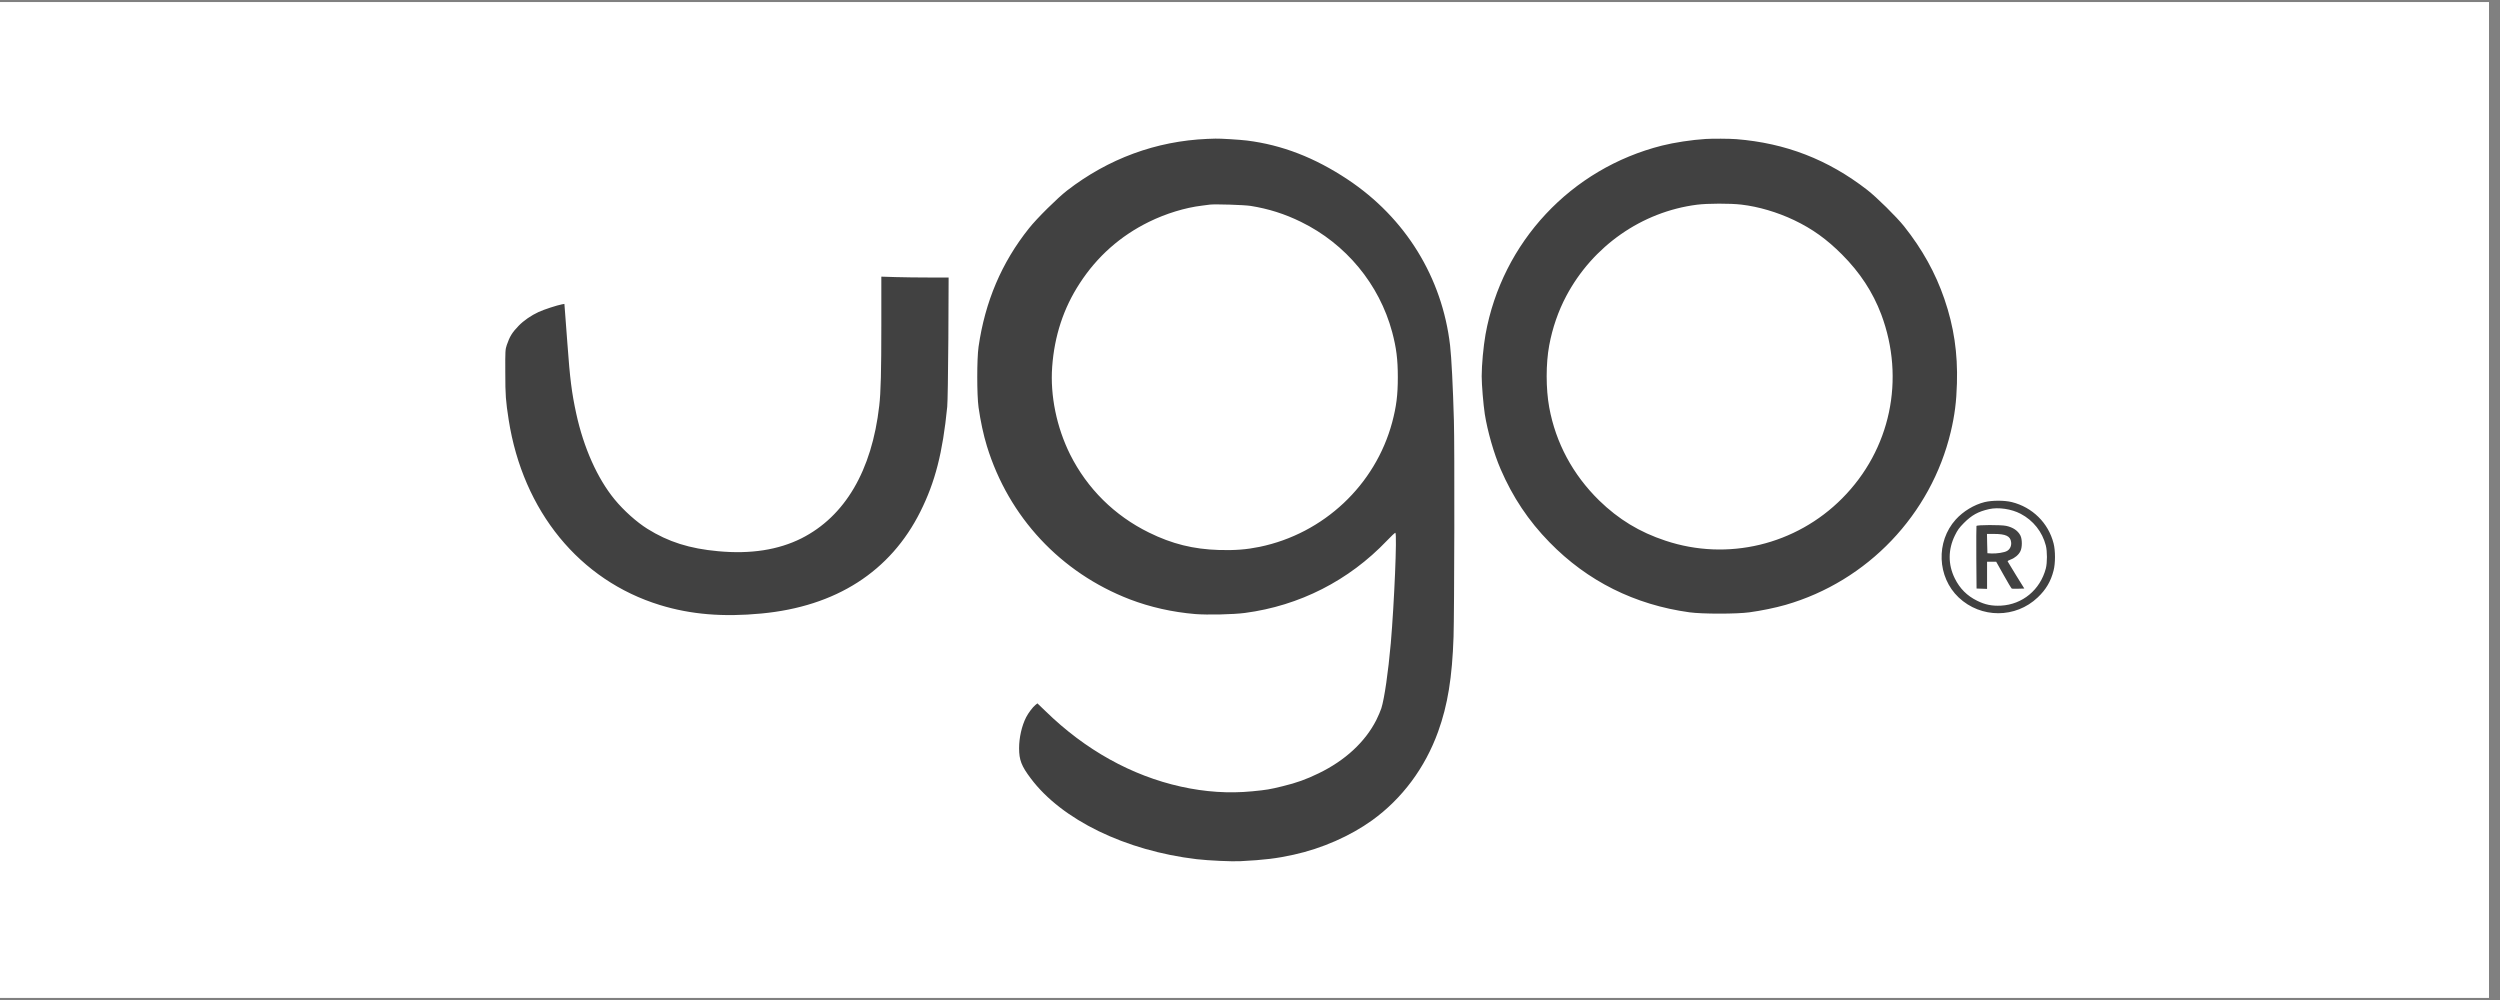
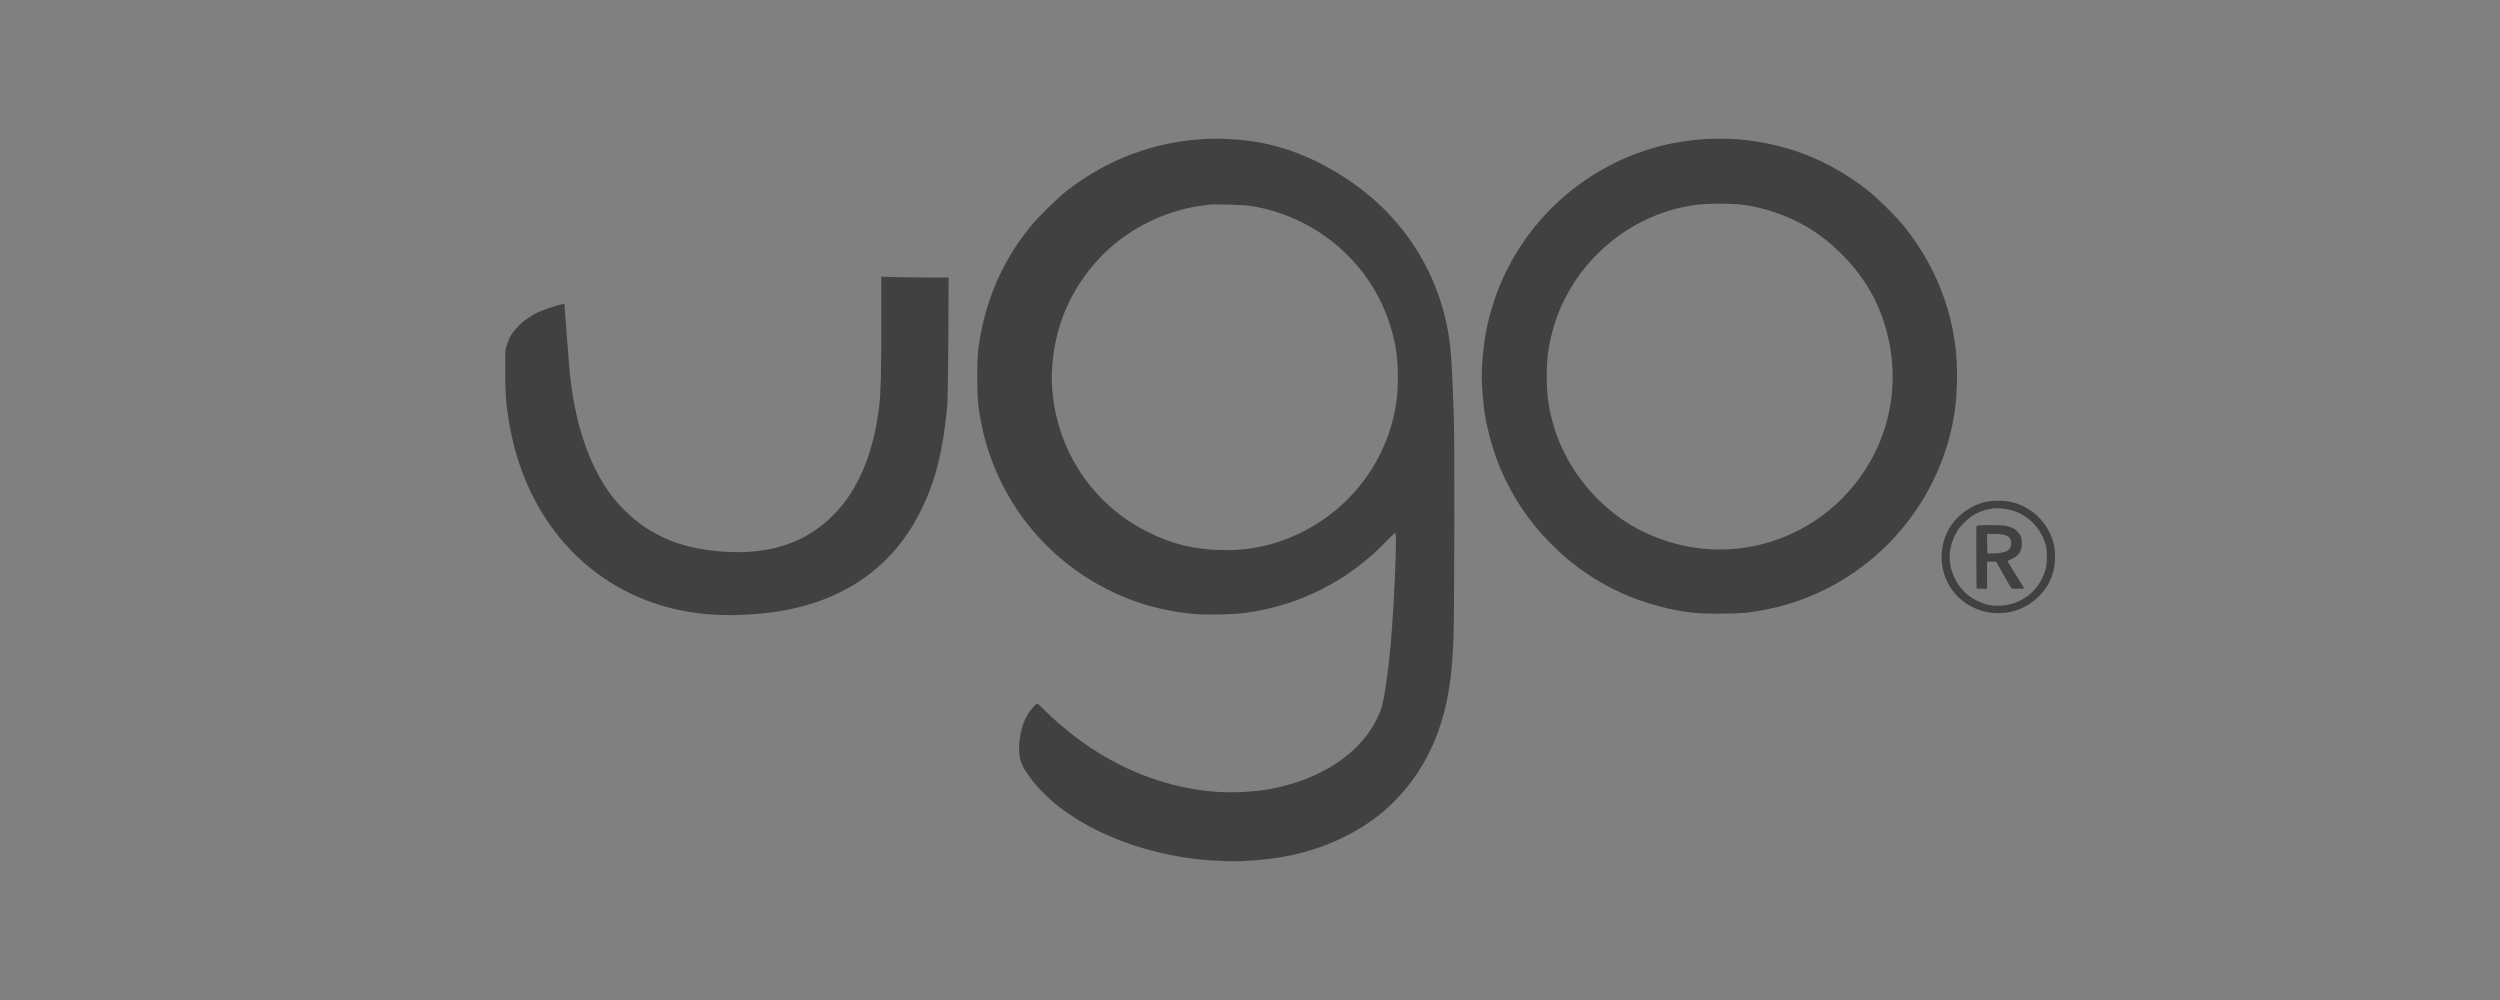
<svg xmlns="http://www.w3.org/2000/svg" width="150" zoomAndPan="magnify" viewBox="0 0 112.5 45" height="60" preserveAspectRatio="xMidYMid meet" version="1.0">
  <rect x="0" y="0" width="112.5" height="45" fill="#808080" stroke="none" />
  <defs>
    <clipPath id="937188ab93">
-       <path d="M 0 0.098 L 112.004 0.098 L 112.004 44.898 L 0 44.898 Z M 0 0.098 " clip-rule="nonzero" />
-     </clipPath>
+       </clipPath>
  </defs>
  <g clip-path="url(#937188ab93)">
    <path fill="#ffffff" d="M 0 0.098 L 112.004 0.098 L 112.004 44.902 L 0 44.902 Z M 0 0.098 " fill-opacity="1" fill-rule="nonzero" />
    <path fill="#ffffff" d="M 0 0.098 L 112.004 0.098 L 112.004 44.902 L 0 44.902 Z M 0 0.098 " fill-opacity="1" fill-rule="nonzero" />
  </g>
  <path fill="#414141" d="M 54.328 6.25 C 52.027 6.348 49.879 7.137 48.023 8.57 C 47.59 8.906 46.66 9.824 46.305 10.273 C 45.07 11.82 44.328 13.574 44.035 15.605 C 43.957 16.152 43.957 17.773 44.035 18.332 C 44.125 18.961 44.254 19.562 44.41 20.074 C 45.391 23.266 47.73 25.773 50.848 26.973 C 51.758 27.32 52.758 27.547 53.789 27.633 C 54.34 27.676 55.504 27.652 56.023 27.582 C 58.477 27.258 60.699 26.125 62.406 24.336 C 62.605 24.125 62.777 23.965 62.793 23.977 C 62.871 24.059 62.742 27.125 62.586 28.941 C 62.469 30.25 62.301 31.426 62.16 31.875 C 62.125 31.984 62.023 32.223 61.934 32.402 C 61.43 33.391 60.531 34.223 59.336 34.801 C 58.785 35.07 58.34 35.23 57.723 35.379 C 57.141 35.523 56.992 35.547 56.348 35.609 C 55.301 35.711 54.234 35.641 53.141 35.398 C 50.922 34.906 48.836 33.746 47.059 32.012 L 46.684 31.652 L 46.594 31.723 C 46.477 31.816 46.273 32.086 46.176 32.277 C 45.98 32.66 45.859 33.195 45.859 33.668 C 45.859 34.199 45.965 34.473 46.387 35.031 C 47.781 36.891 50.648 38.285 53.855 38.664 C 54.398 38.727 55.434 38.773 55.809 38.754 C 56.895 38.699 57.461 38.629 58.219 38.461 C 59.484 38.184 60.762 37.621 61.746 36.914 C 63.094 35.941 64.125 34.559 64.715 32.926 C 65.148 31.723 65.348 30.488 65.41 28.652 C 65.445 27.496 65.461 20.105 65.426 18.938 C 65.383 17.402 65.316 16.082 65.254 15.547 C 64.898 12.484 63.246 9.805 60.648 8.078 C 59.16 7.09 57.695 6.523 56.113 6.324 C 55.793 6.285 54.902 6.23 54.695 6.238 C 54.609 6.238 54.445 6.246 54.328 6.25 M 76.75 6.254 C 76.129 6.293 75.336 6.414 74.793 6.551 C 70.695 7.582 67.594 10.898 66.848 15.051 C 66.754 15.586 66.676 16.414 66.676 16.93 C 66.676 17.32 66.75 18.199 66.816 18.637 C 66.938 19.402 67.223 20.406 67.527 21.109 C 68.074 22.375 68.781 23.434 69.727 24.402 C 71.434 26.152 73.562 27.215 76.031 27.555 C 76.598 27.633 78.152 27.633 78.719 27.555 C 79.25 27.484 79.887 27.352 80.352 27.219 C 84.039 26.156 86.898 23.156 87.785 19.43 C 87.961 18.684 88.039 18.082 88.062 17.25 C 88.102 15.895 87.926 14.699 87.496 13.449 C 87.094 12.277 86.5 11.211 85.684 10.184 C 85.348 9.762 84.438 8.863 84.016 8.539 C 82.254 7.176 80.355 6.441 78.137 6.262 C 77.844 6.238 77.035 6.234 76.75 6.254 M 76.371 9.211 C 73.883 9.527 71.672 11.074 70.48 13.324 C 70.121 14 69.859 14.762 69.715 15.539 C 69.562 16.359 69.562 17.496 69.715 18.332 C 70.008 19.93 70.777 21.359 71.961 22.52 C 72.836 23.371 73.777 23.945 74.949 24.332 C 77.738 25.262 80.816 24.523 82.898 22.426 C 85.074 20.238 85.746 17.059 84.656 14.148 C 84.277 13.145 83.699 12.262 82.887 11.449 C 82.195 10.758 81.559 10.301 80.734 9.906 C 79.977 9.547 79.133 9.297 78.359 9.207 C 77.859 9.148 76.832 9.152 76.371 9.211 M 54.449 9.207 C 54.398 9.215 54.234 9.234 54.086 9.254 C 53.332 9.344 52.457 9.613 51.703 9.984 C 50.414 10.617 49.371 11.543 48.59 12.746 C 47.859 13.863 47.449 15.113 47.348 16.508 C 47.254 17.805 47.547 19.227 48.156 20.453 C 48.926 21.988 50.152 23.203 51.703 23.965 C 52.742 24.477 53.699 24.715 54.863 24.75 C 55.574 24.77 56.09 24.73 56.68 24.609 C 59.566 24.012 61.891 21.828 62.648 19.004 C 62.836 18.297 62.902 17.781 62.902 16.977 C 62.902 16.168 62.836 15.652 62.648 14.945 C 62.07 12.789 60.566 10.973 58.543 9.984 C 57.812 9.625 57.086 9.395 56.281 9.266 C 55.992 9.219 54.676 9.18 54.449 9.207 M 39.66 14.613 C 39.66 16.707 39.637 17.652 39.566 18.258 C 39.234 21.18 38.023 23.238 36.062 24.227 C 35.023 24.746 33.781 24.941 32.32 24.805 C 31.031 24.688 30.078 24.387 29.133 23.797 C 28.652 23.496 28.07 22.977 27.656 22.473 C 26.883 21.531 26.266 20.152 25.93 18.609 C 25.727 17.672 25.648 17.055 25.531 15.434 C 25.496 14.98 25.453 14.398 25.434 14.145 L 25.398 13.676 L 25.289 13.695 C 25.062 13.738 24.484 13.926 24.238 14.039 C 23.895 14.199 23.57 14.422 23.336 14.664 C 23.051 14.957 22.934 15.145 22.805 15.527 C 22.738 15.73 22.734 15.77 22.738 16.762 C 22.738 17.793 22.758 18.031 22.891 18.895 C 23.535 23.004 26.082 26.117 29.699 27.227 C 31.082 27.652 32.539 27.773 34.254 27.609 C 37.621 27.293 40.07 25.719 41.418 23.02 C 42.082 21.691 42.422 20.367 42.625 18.305 C 42.645 18.102 42.664 16.871 42.676 15.227 L 42.688 12.488 L 41.82 12.488 C 41.344 12.488 40.664 12.48 40.309 12.469 L 39.66 12.449 Z M 89.309 22.594 C 88.836 22.711 88.348 23.004 88.008 23.379 C 87.109 24.375 87.172 25.969 88.141 26.887 C 89.145 27.832 90.703 27.832 91.699 26.883 C 92.066 26.535 92.289 26.16 92.41 25.676 C 92.496 25.355 92.496 24.773 92.41 24.449 C 92.176 23.531 91.457 22.824 90.531 22.594 C 90.199 22.512 89.652 22.512 89.309 22.594 M 89.508 22.91 C 89.012 23.023 88.73 23.18 88.375 23.535 C 88.16 23.754 88.09 23.852 87.973 24.09 C 87.66 24.723 87.656 25.402 87.965 26.027 C 88.191 26.484 88.516 26.812 88.973 27.035 C 89.336 27.215 89.637 27.273 90.043 27.254 C 91.012 27.203 91.809 26.543 92.062 25.582 C 92.129 25.32 92.129 24.812 92.062 24.547 C 91.902 23.93 91.496 23.418 90.93 23.121 C 90.516 22.902 89.926 22.816 89.508 22.91 M 88.941 23.668 C 88.934 23.691 88.93 24.332 88.934 25.098 L 88.945 26.484 L 89.18 26.492 L 89.418 26.5 L 89.418 25.277 L 89.828 25.277 L 90.164 25.875 C 90.348 26.207 90.512 26.48 90.531 26.488 C 90.551 26.496 90.684 26.496 90.828 26.492 L 91.094 26.484 L 90.723 25.887 C 90.523 25.562 90.352 25.277 90.344 25.262 C 90.336 25.246 90.398 25.207 90.477 25.18 C 90.664 25.113 90.836 24.969 90.914 24.812 C 91.004 24.645 91.004 24.266 90.918 24.098 C 90.805 23.879 90.586 23.73 90.277 23.664 C 90.039 23.613 88.961 23.617 88.941 23.668 M 89.422 24.461 L 89.434 24.895 L 89.613 24.906 C 89.848 24.918 90.199 24.863 90.316 24.793 C 90.449 24.719 90.523 24.562 90.5 24.395 C 90.469 24.125 90.258 24.027 89.73 24.027 L 89.414 24.027 Z M 89.422 24.461 " fill-opacity="1" fill-rule="evenodd" />
</svg>